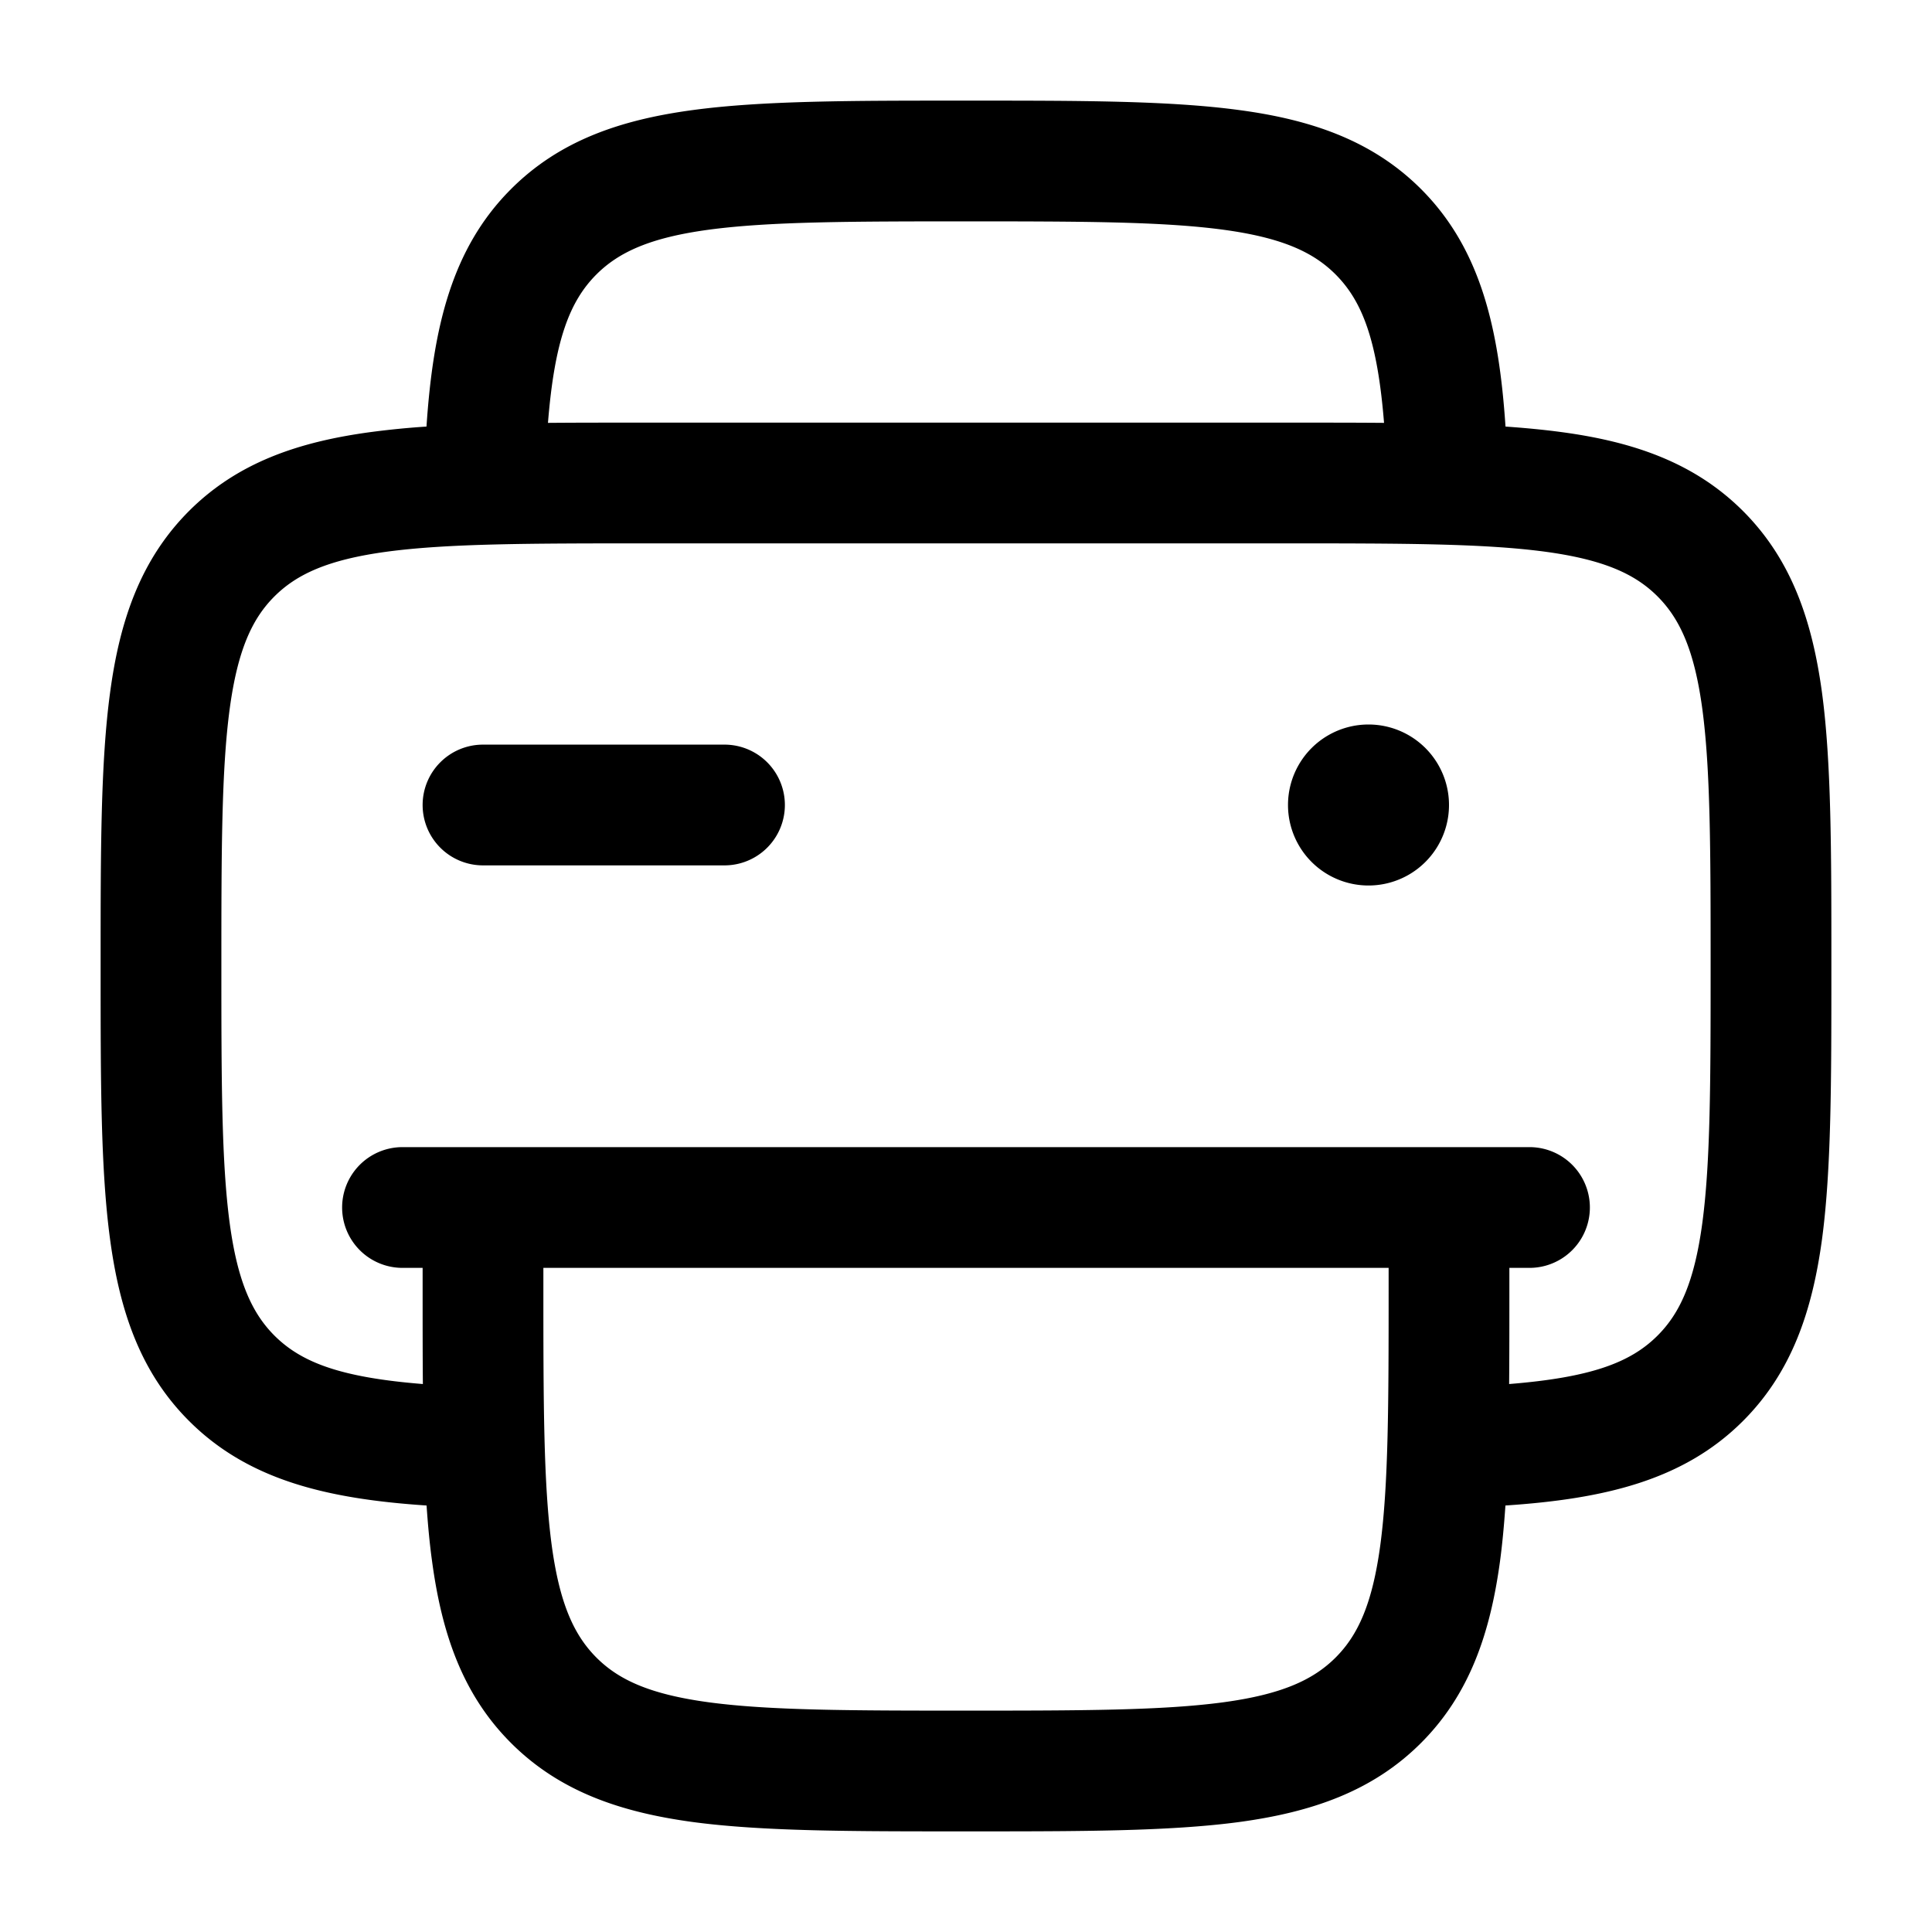
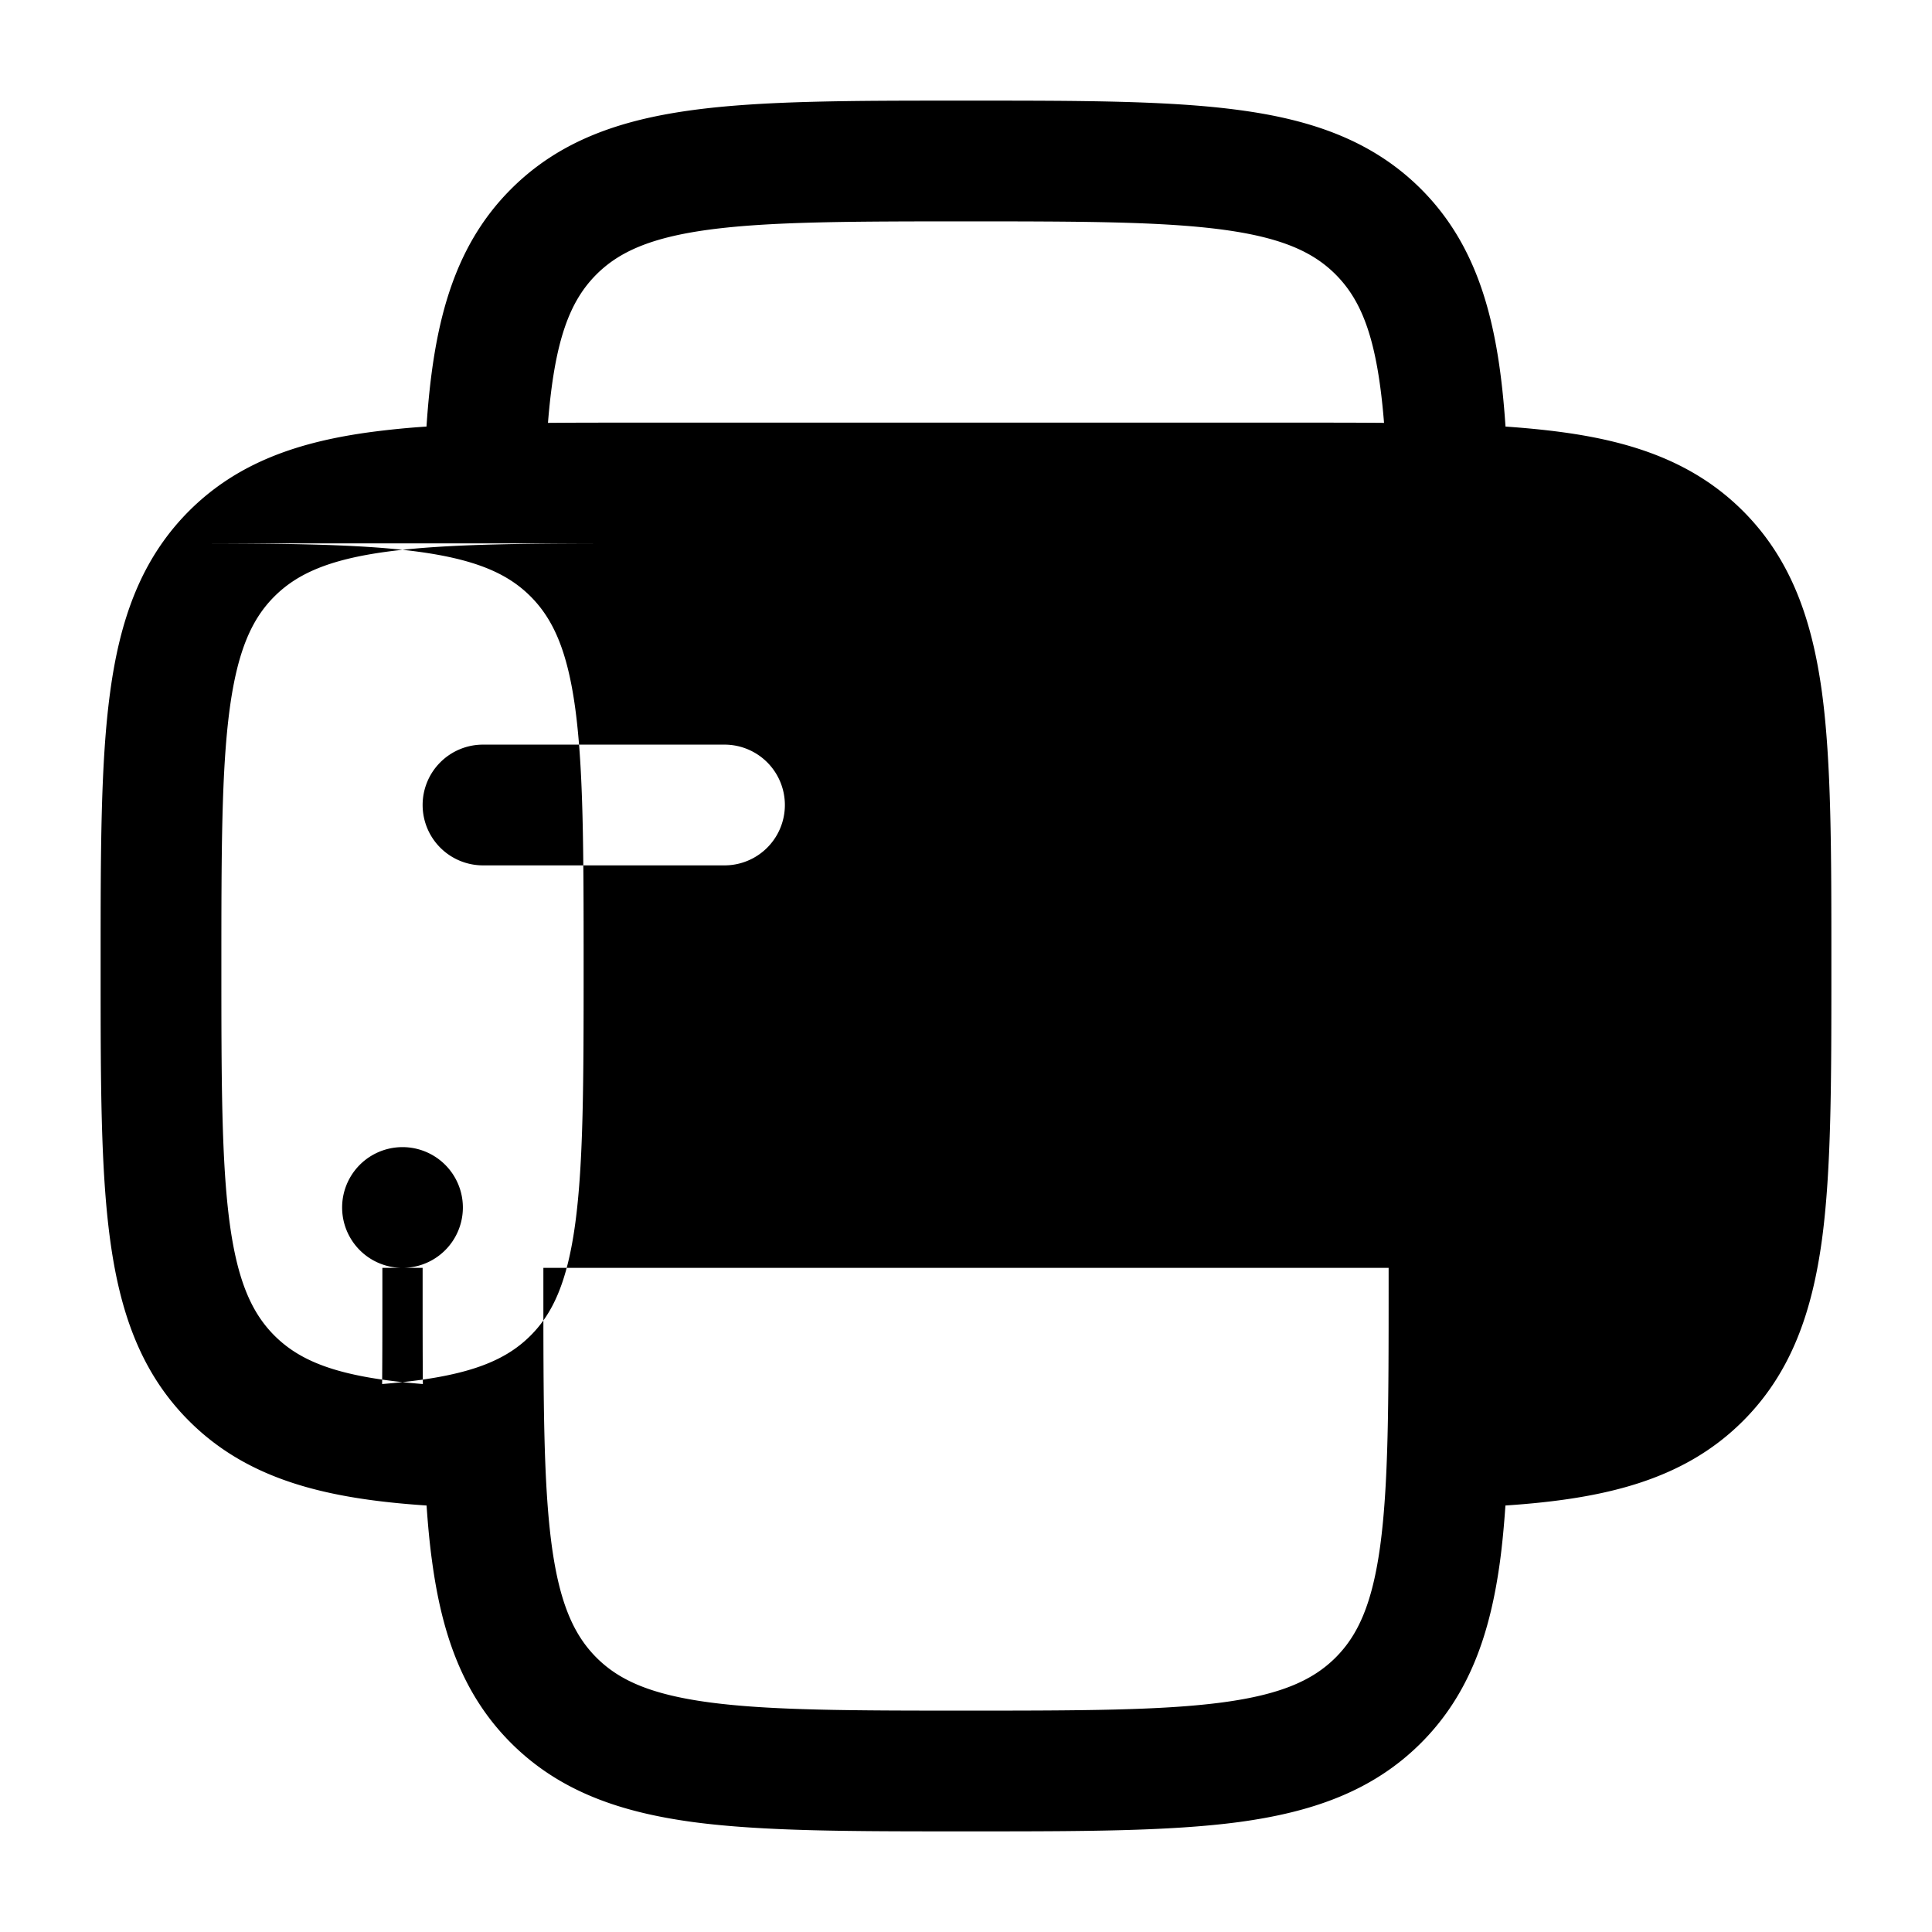
<svg xmlns="http://www.w3.org/2000/svg" width="800" height="800" fill="none" viewBox="0 0 24 24">
  <g fill="#000">
-     <path fill-rule="evenodd" d="M11.945 1.25h.11c1.367 0 2.47 0 3.337.117.9.12 1.658.38 2.26.981.74.74.968 1.727 1.05 2.951.244.017.474.039.69.068.9.12 1.658.38 2.26.981.602.602.86 1.36.982 2.26.116.867.116 1.97.116 3.337v.11c0 1.367 0 2.47-.116 3.337-.122.9-.38 1.658-.982 2.26-.74.74-1.727.968-2.951 1.05-.017.244-.038.474-.067.69-.122.9-.38 1.658-.982 2.26-.602.602-1.36.86-2.26.982-.867.116-1.97.116-3.337.116h-.11c-1.367 0-2.47 0-3.337-.116-.9-.122-1.658-.38-2.26-.982-.602-.602-.86-1.36-.981-2.26-.03-.216-.051-.446-.068-.69-1.224-.082-2.21-.31-2.95-1.05-.603-.602-.861-1.36-.982-2.26-.117-.867-.117-1.97-.117-3.337v-.11c0-1.367 0-2.47.117-3.337.12-.9.38-1.658.981-2.26.602-.602 1.36-.86 2.26-.981a10.4 10.4 0 0 1 .69-.068c.082-1.224.31-2.21 1.05-2.95.602-.603 1.36-.861 2.26-.982.867-.117 1.97-.117 3.337-.117ZM6.807 5.253c.357-.003.736-.003 1.138-.003h8.11c.402 0 .78 0 1.138.003-.082-1.02-.267-1.508-.602-1.844-.277-.277-.665-.457-1.4-.556-.755-.101-1.756-.103-3.191-.103-1.435 0-2.437.002-3.192.103-.734.099-1.122.28-1.399.556-.335.336-.52.823-.602 1.844Zm-1.554 11.94c-.003-.357-.003-.736-.003-1.138v-.305H5a.75.75 0 0 1 0-1.5h14a.75.75 0 0 1 0 1.5h-.25v.305c0 .402 0 .78-.003 1.138 1.02-.082 1.509-.267 1.844-.602.277-.277.457-.665.556-1.4.101-.755.103-1.756.103-3.191 0-1.435-.002-2.437-.103-3.192-.099-.734-.28-1.122-.556-1.399-.277-.277-.665-.457-1.4-.556-.755-.101-1.756-.103-3.191-.103H8c-1.435 0-2.437.002-3.192.103-.734.099-1.122.28-1.399.556-.277.277-.457.665-.556 1.4-.101.754-.103 1.756-.103 3.191 0 1.435.002 2.437.103 3.192.099.734.28 1.122.556 1.399.336.335.823.52 1.844.602ZM17.25 15.75H6.75V16c0 1.435.002 2.436.103 3.192.099.734.28 1.122.556 1.399.277.277.665.457 1.4.556.754.101 1.756.103 3.191.103 1.435 0 2.437-.002 3.192-.103.734-.099 1.122-.28 1.399-.556.277-.277.457-.665.556-1.4.101-.755.103-1.756.103-3.191v-.25ZM5.25 10A.75.75 0 0 1 6 9.25h3a.75.75 0 0 1 0 1.5H6a.75.75 0 0 1-.75-.75Z" clip-rule="evenodd" />
-     <path d="M18 10a1 1 0 1 1-2 0 1 1 0 0 1 2 0Z" />
+     <path fill-rule="evenodd" d="M11.945 1.25h.11c1.367 0 2.47 0 3.337.117.9.12 1.658.38 2.26.981.74.74.968 1.727 1.05 2.951.244.017.474.039.69.068.9.12 1.658.38 2.26.981.602.602.86 1.36.982 2.26.116.867.116 1.97.116 3.337v.11c0 1.367 0 2.47-.116 3.337-.122.9-.38 1.658-.982 2.26-.74.74-1.727.968-2.951 1.05-.017.244-.038.474-.067.69-.122.9-.38 1.658-.982 2.26-.602.602-1.36.86-2.26.982-.867.116-1.97.116-3.337.116h-.11c-1.367 0-2.47 0-3.337-.116-.9-.122-1.658-.38-2.26-.982-.602-.602-.86-1.36-.981-2.26-.03-.216-.051-.446-.068-.69-1.224-.082-2.21-.31-2.95-1.05-.603-.602-.861-1.36-.982-2.26-.117-.867-.117-1.97-.117-3.337v-.11c0-1.367 0-2.47.117-3.337.12-.9.38-1.658.981-2.26.602-.602 1.36-.86 2.26-.981a10.4 10.4 0 0 1 .69-.068c.082-1.224.31-2.21 1.05-2.95.602-.603 1.36-.861 2.26-.982.867-.117 1.97-.117 3.337-.117ZM6.807 5.253c.357-.003.736-.003 1.138-.003h8.11c.402 0 .78 0 1.138.003-.082-1.02-.267-1.508-.602-1.844-.277-.277-.665-.457-1.4-.556-.755-.101-1.756-.103-3.191-.103-1.435 0-2.437.002-3.192.103-.734.099-1.122.28-1.399.556-.335.336-.52.823-.602 1.844Zm-1.554 11.94c-.003-.357-.003-.736-.003-1.138v-.305H5a.75.75 0 0 1 0-1.5a.75.75 0 0 1 0 1.5h-.25v.305c0 .402 0 .78-.003 1.138 1.02-.082 1.509-.267 1.844-.602.277-.277.457-.665.556-1.4.101-.755.103-1.756.103-3.191 0-1.435-.002-2.437-.103-3.192-.099-.734-.28-1.122-.556-1.399-.277-.277-.665-.457-1.4-.556-.755-.101-1.756-.103-3.191-.103H8c-1.435 0-2.437.002-3.192.103-.734.099-1.122.28-1.399.556-.277.277-.457.665-.556 1.4-.101.754-.103 1.756-.103 3.191 0 1.435.002 2.437.103 3.192.099.734.28 1.122.556 1.399.336.335.823.52 1.844.602ZM17.25 15.75H6.75V16c0 1.435.002 2.436.103 3.192.099.734.28 1.122.556 1.399.277.277.665.457 1.4.556.754.101 1.756.103 3.191.103 1.435 0 2.437-.002 3.192-.103.734-.099 1.122-.28 1.399-.556.277-.277.457-.665.556-1.4.101-.755.103-1.756.103-3.191v-.25ZM5.25 10A.75.75 0 0 1 6 9.25h3a.75.75 0 0 1 0 1.5H6a.75.75 0 0 1-.75-.75Z" clip-rule="evenodd" />
  </g>
</svg>